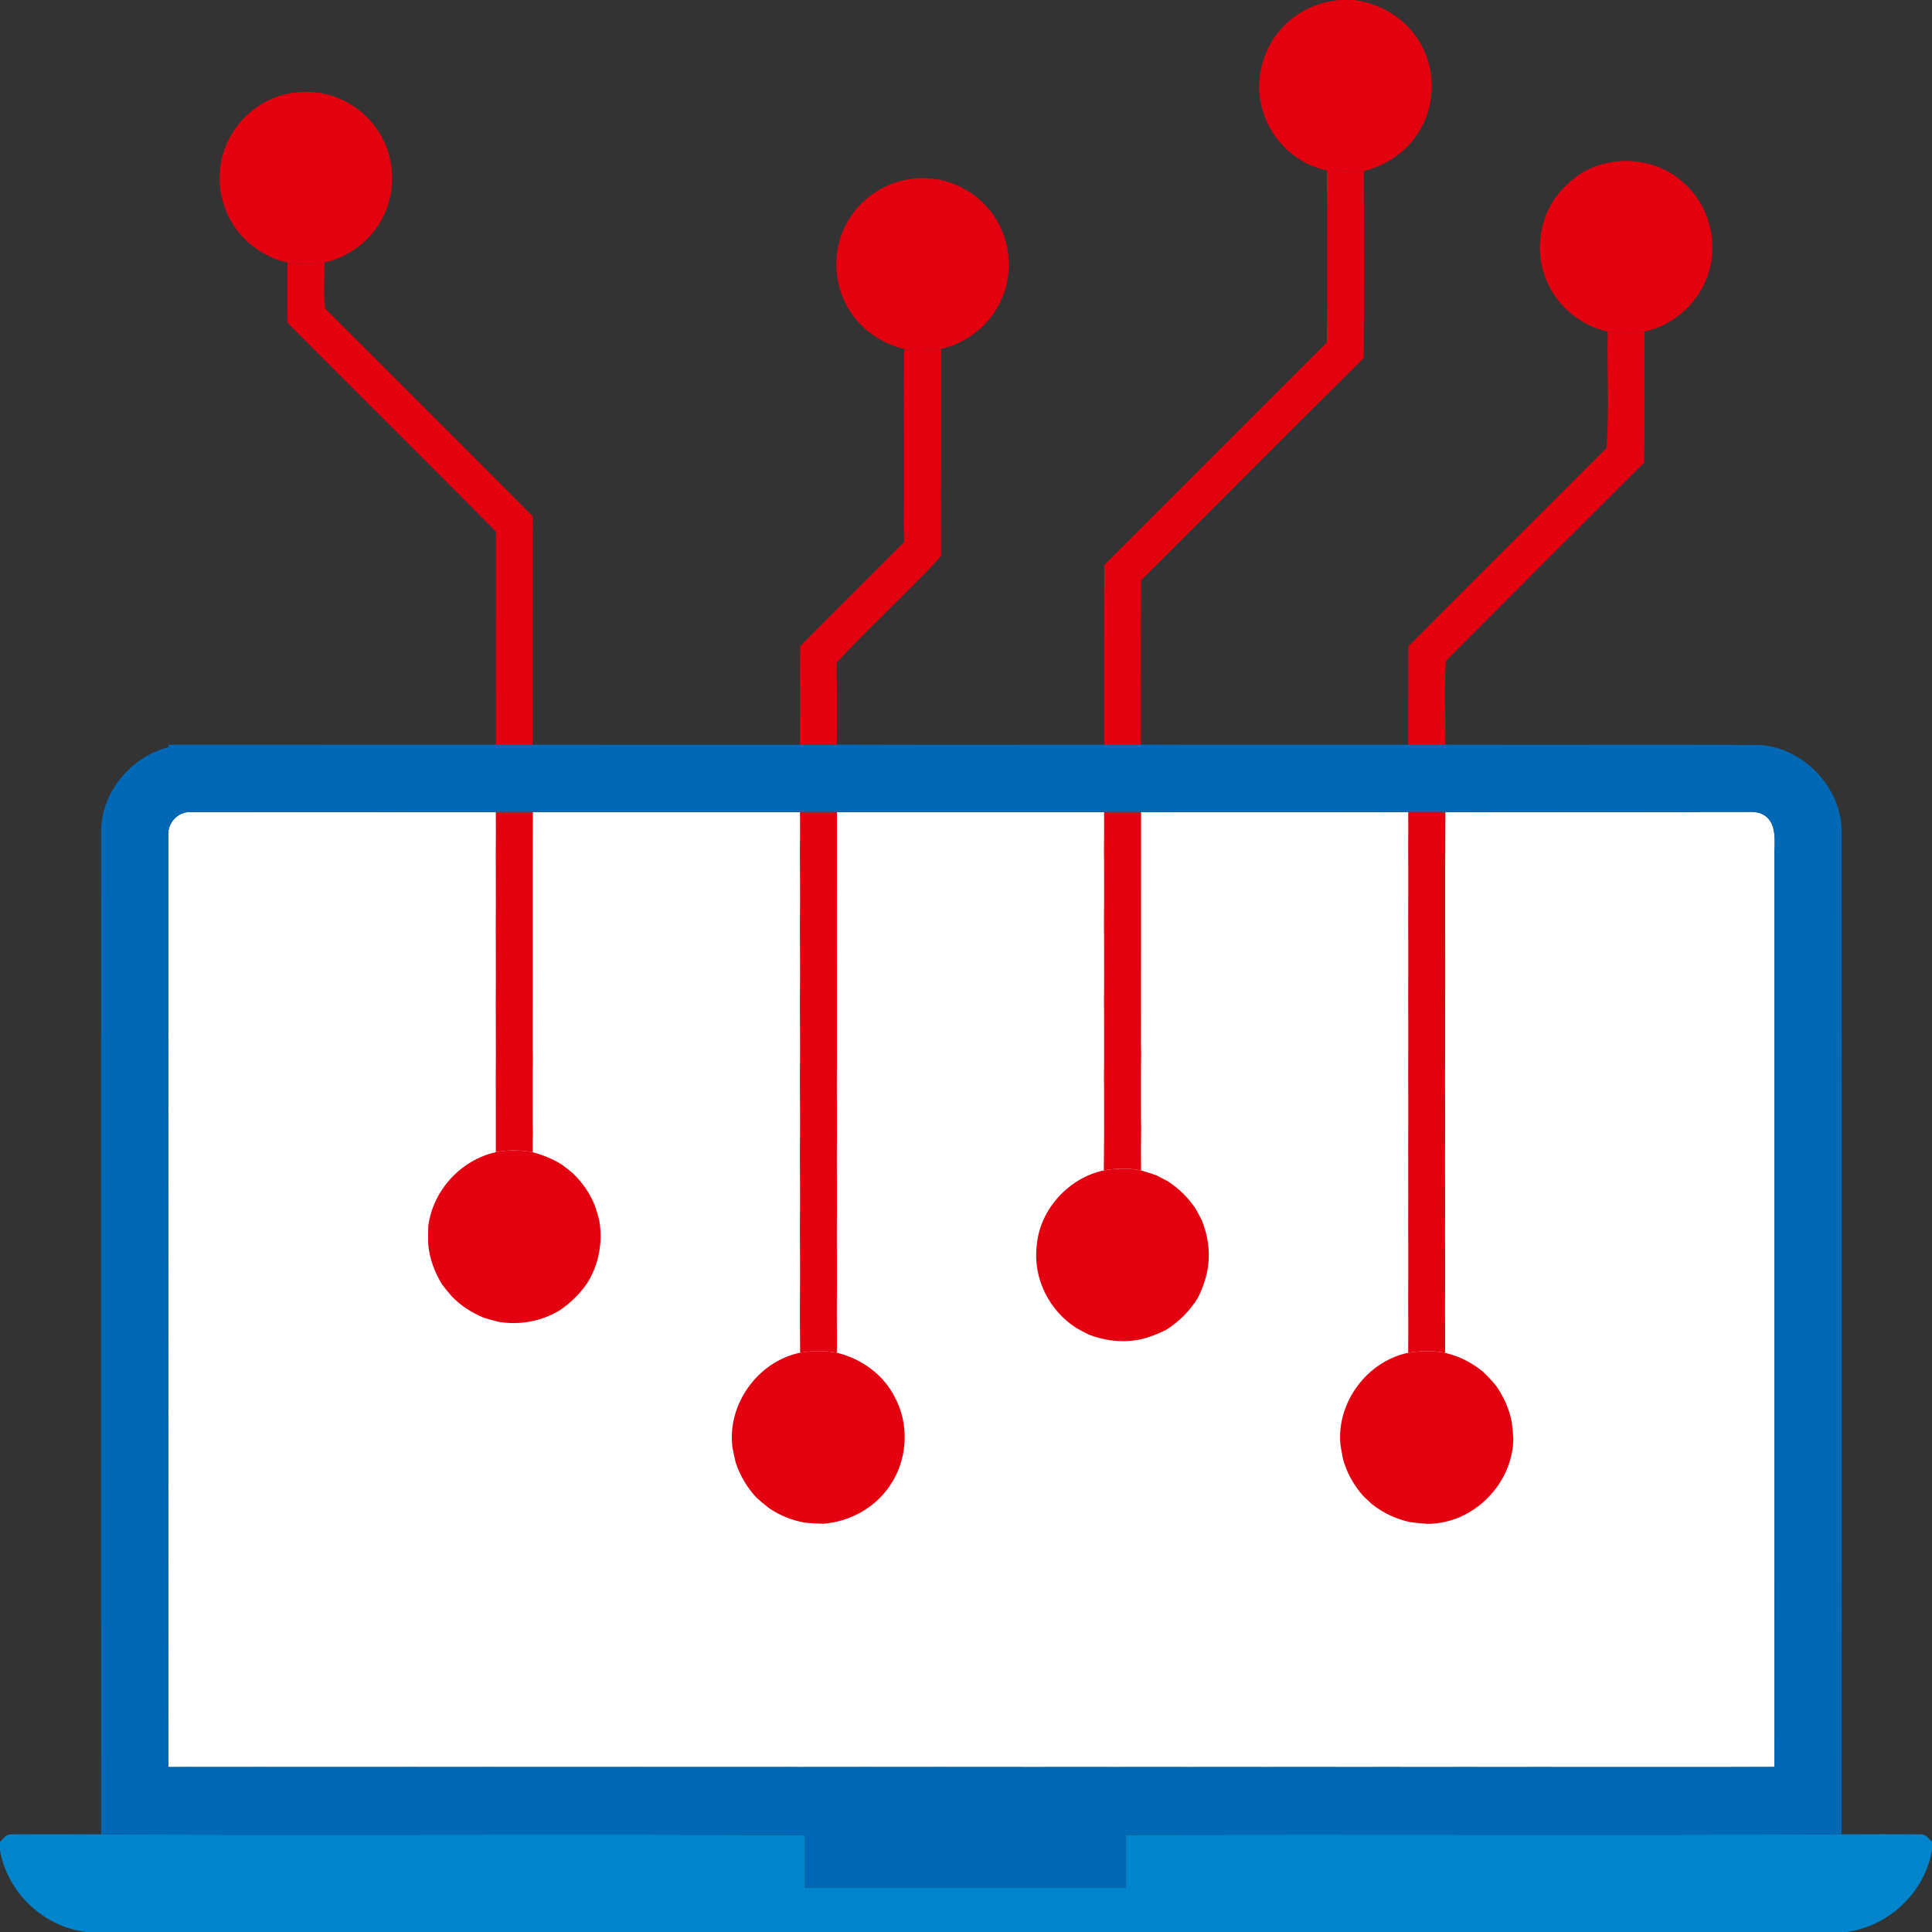
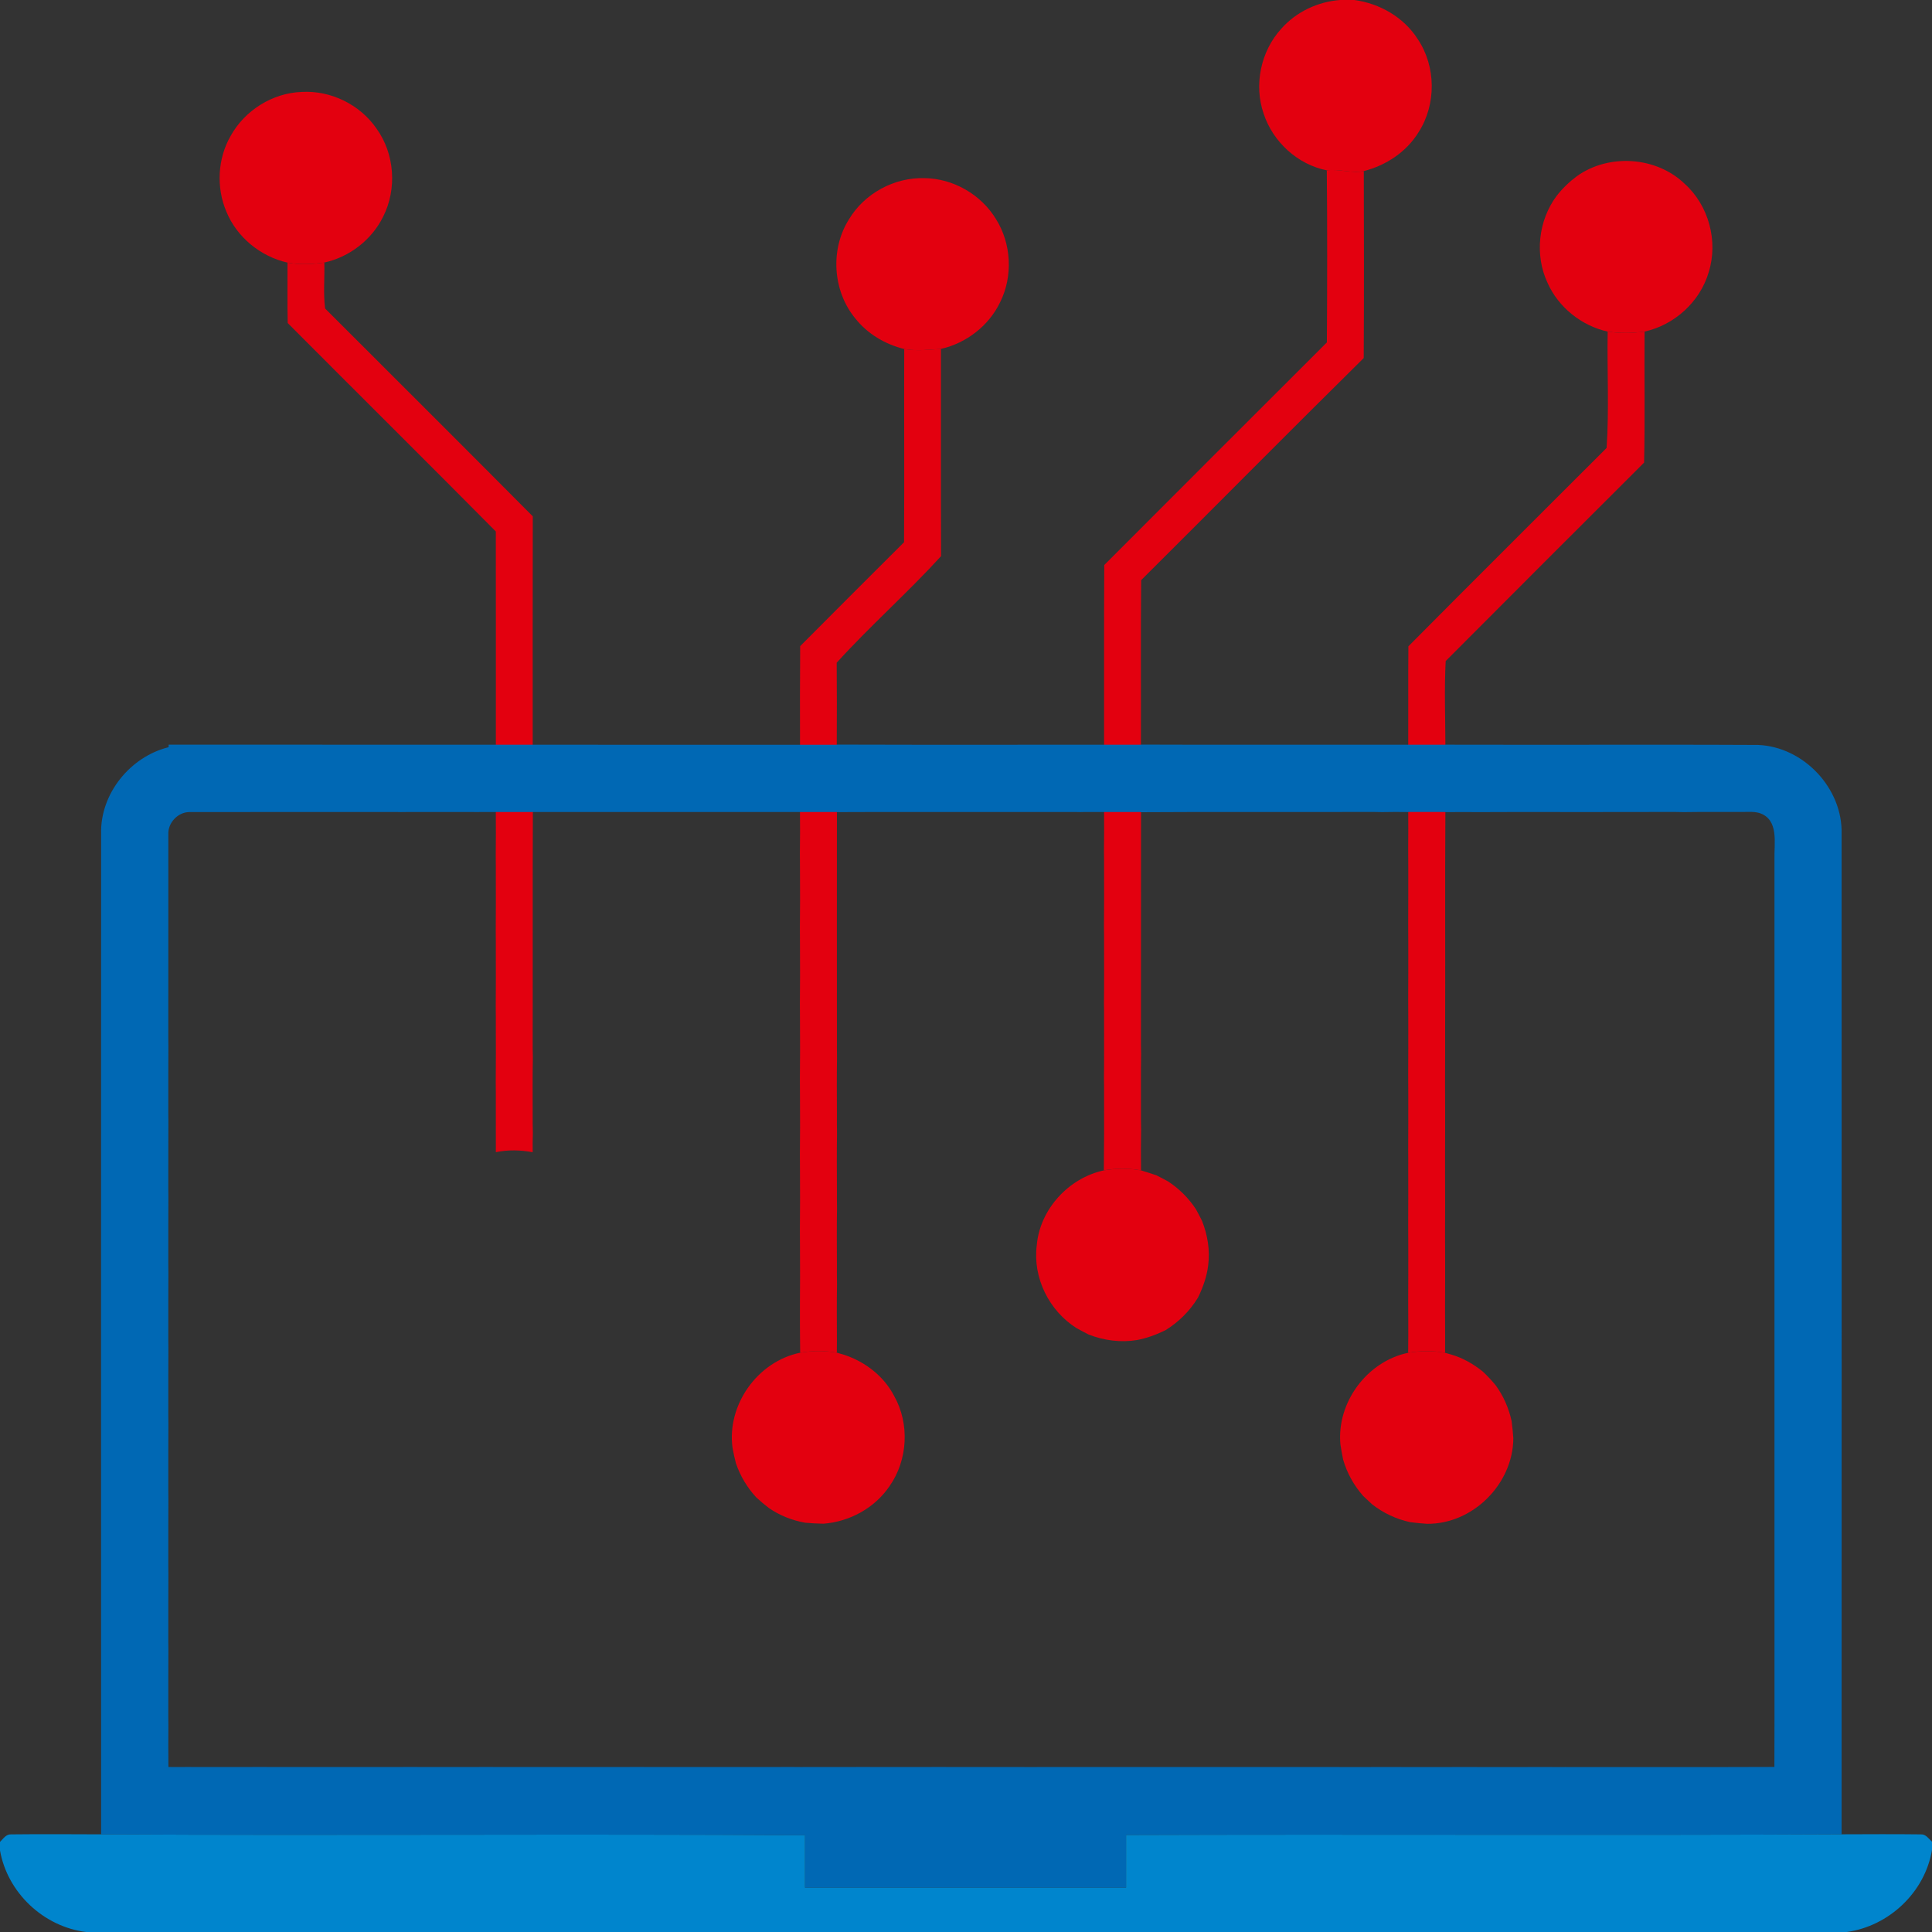
<svg xmlns="http://www.w3.org/2000/svg" version="1.1" x="0px" y="0px" width="164.731px" height="164.731px" viewBox="0 0 164.731 164.731" enable-background="new 0 0 164.731 164.731" xml:space="preserve">
  <rect x="0" y="0" width="164.731" height="164.731" fill="#333333" stroke="none" />
  <g id="Guides_For_Artboard" display="none">
</g>
  <g id="Layer_1">
    <g display="none">
      <path display="inline" fill-rule="evenodd" clip-rule="evenodd" fill="#E3000F" d="M102.252,210.682    c1.721-0.437,3.543-0.105,5.304-0.207c0.948-0.088,2.476,0.2,2.38,1.447c-0.623,3.907-1.348,7.803-2.022,11.703    c-0.171,2.201-4.145,2.314-4.446,0.146c-0.675-3.809-1.324-7.625-1.979-11.438C101.269,211.67,101.597,210.934,102.252,210.682z" />
      <path display="inline" fill-rule="evenodd" clip-rule="evenodd" fill="#E3000F" d="M68.006,226.314    c0.58-0.507,1.607-0.572,2.052,0.149c2.308,3.168,4.542,6.39,6.823,9.579c1.4,1.73-1.469,4.614-3.196,3.192    c-3.062-2.146-6.112-4.312-9.178-6.447c-0.401-0.321-0.955-0.62-0.988-1.199c-0.062-0.955,0.75-1.597,1.341-2.22    C65.928,228.37,66.88,227.251,68.006,226.314z" />
      <path display="inline" fill-rule="evenodd" clip-rule="evenodd" fill="#E3000F" d="M141.551,226.173    c0.747-0.583,1.702-0.033,2.264,0.543c1.159,1.155,2.34,2.289,3.455,3.488c0.564,0.568,0.864,1.698,0.062,2.205    c-3.247,2.34-6.542,4.617-9.818,6.918c-1.254,0.882-2.803-0.354-3.295-1.535c-0.507-0.929,0.255-1.778,0.762-2.492    C137.204,232.281,139.259,229.136,141.551,226.173z" />
      <path display="inline" fill-rule="evenodd" clip-rule="evenodd" fill="#E3000F" d="M88.399,241.627    c4.221-5.11,10.705-8.281,17.339-8.431c4.505-0.146,9.05,1.042,12.896,3.396c5.313,3.211,9.279,8.599,10.649,14.663    c1.126,4.994,0.7,10.421-1.673,15.002c-1.753,3.562-4.606,6.415-6.561,9.853c-0.966,1.669-1.477,3.564-1.523,5.492    c0.015,1.09-1.018,2.001-2.085,1.943c-3.219-0.008-6.437,0.047-9.651-0.029c0.189-4.01,1.371-7.869,2.752-11.609    c0.109-0.218,0.131-0.455,0.091-0.692c-0.608,0.646-1.418,1.178-2.314,1.265c-0.682-0.488-1.269-1.09-1.881-1.654    c-0.699,0.554-1.246,1.406-2.125,1.673c-0.751-0.263-1.421-0.696-2.106-1.083c1.359,3.923,2.676,7.921,2.883,12.102    c-3.186,0.091-6.371,0.021-9.553,0.036c-0.977,0.059-1.997-0.616-2.14-1.614c-0.157-1.346-0.196-2.73-0.726-3.999    c-1.447-3.765-4.469-6.593-6.473-10.037C81.062,259.898,82.348,248.785,88.399,241.627z" />
      <path display="inline" fill-rule="evenodd" clip-rule="evenodd" fill="#0068B4" d="M45.143,267.188    c8.281-8.583,19.339-14.43,31.116-16.361c-1.52,6.742-0.85,14.068,2.424,20.21c2.096,4.046,5.26,7.56,6.553,11.999    c1.75,5.967-0.335,12.327,1.469,18.282c1.167,3.937,4.178,7.074,7.654,9.123c5.785,3.371,12.957,4.494,19.427,2.617    c3.962-1.138,7.625-3.809,9.272-7.669c2.916-6.765,0.445-14.47,3.076-21.304c1.491-3.951,4.874-6.695,7.075-10.209    c5.843,8.124,9.706,17.725,10.76,27.696c1.684,16.19-3.776,32.975-14.612,45.112c-1.466,1.702-3.149,3.196-4.706,4.812    c-1.053,1.063-1.694,2.515-1.654,4.023c-0.018,7.046,0,14.091-0.011,21.136c0.051,3.536,0.682,7.133-0.139,10.629    c-0.383,1.728-1.374,3.383-2.938,4.271c-1.972,1.141-4.327,1.151-6.539,1.163c-14.44-0.012-28.881,0.025-43.326-0.015    c-2.788,0.087-5.977-0.926-7.184-3.671c-2.132-4.398-0.167-9.309-0.889-13.919c-6.674-0.015-13.347,0.04-20.021,0.032    c-1.647-0.043-3.487-0.186-4.767-1.348c-0.944-0.813-1.101-2.118-1.309-3.27c-1.417-8.963-2.872-17.918-4.25-26.889    c-3.31-1.188-6.969-0.192-10.25-1.465c-1.542-0.572-2.974-1.768-3.364-3.426c-0.554-2.282,0.332-4.571,1.203-6.652    c2.61-6.021,6.025-11.729,7.814-18.085c1.119-3.94,1.261-8.056,1.669-12.104C30.027,288.907,36.03,276.519,45.143,267.188    L45.143,267.188z M23.593,336.891c0.207,0.064,0.422,0.109,0.633,0.145c0.859,0.143,1.79,0.155,2.659,0.186    c2.33,0.082,4.453,0.236,6.672,1.033l3.206,1.151l0.517,3.367c1.364,8.884,2.805,17.755,4.209,26.633    c0.198,0.01,0.389,0.015,0.534,0.018c6.653,0.007,13.306-0.047,19.958-0.032l4.887,0.011l0.756,4.828    c0.348,2.225,0.247,4.395,0.086,6.628c-0.113,1.573-0.422,4.193,0.299,5.68l0.049,0.1c0.39,0.278,1.391,0.359,1.806,0.346    l0.097-0.002h0.099c14.437,0.04,28.873,0.015,43.31,0.015c0.842,0,2.834,0.036,3.638-0.376c0.119-0.142,0.225-0.46,0.261-0.62    c0.62-2.692,0.004-6.509-0.007-9.321c-0.027-7.035-0.008-14.07,0.011-21.105c-0.052-3.012,1.184-5.921,3.278-8.07    c1.476-1.515,3.09-2.951,4.468-4.552l0.033-0.039l0.035-0.039c9.761-10.933,14.715-26.117,13.188-40.704    c-0.665-6.361-2.623-12.56-5.577-18.232c-0.498,0.715-0.936,1.454-1.218,2.193c-0.306,0.801-0.51,1.637-0.651,2.482    c-0.318,1.9-0.35,3.893-0.391,5.816c-0.1,4.628-0.262,8.891-2.121,13.22c-2.34,5.447-7.325,9.285-12.942,10.909    c-7.968,2.302-16.78,0.995-23.907-3.176c-4.749-2.779-8.644-7.084-10.245-12.417c-0.433-1.44-0.705-2.917-0.858-4.412    c-0.227-2.201-0.185-4.389-0.131-6.596c0.057-2.332,0.172-5.049-0.491-7.314c-1.054-3.603-4.321-7.518-6.123-10.937    c-2.501-4.745-3.757-10.062-3.845-15.403c-7.738,2.561-14.847,7.025-20.525,12.873c-8.184,8.43-13.662,19.592-14.857,31.313    c-0.454,4.446-0.63,8.743-1.855,13.08c-1.896,6.709-5.342,12.454-8.063,18.789C24.282,334.8,23.737,336.072,23.593,336.891z" />
      <path display="inline" fill-rule="evenodd" clip-rule="evenodd" fill="#0068B4" d="M92.299,296.474    c0.092-2.164,1.935-2.651,3.701-2.663c6.847-0.045,13.698,0.006,20.548-0.018c1.917-0.006,3.552,0.17,4.04,2.4    c0.086,0.391,0.069,0.807-0.093,1.246c-0.303,1.323-1.819,1.521-2.566,2.475c-1.567,1.899-3.802,3.179-6.2,3.682    c-1.229,4.764-9.338,4.778-10.562,0.011c-1.691-0.401-3.342-1.068-4.69-2.187c-1.071-0.78-1.728-2.034-2.956-2.606    C92.689,298.373,92.237,297.393,92.299,296.474z" />
      <path display="inline" fill-rule="evenodd" clip-rule="evenodd" fill="#0068B4" d="M95.293,286.211h22.346    c1.684,0,3.061,1.377,3.061,3.062l0,0c0,1.684-1.377,3.062-3.061,3.062H95.293c-1.684,0-3.061-1.378-3.061-3.062l0,0    C92.233,287.588,93.61,286.211,95.293,286.211z" />
    </g>
    <g display="none">
      <path display="inline" fill-rule="evenodd" clip-rule="evenodd" fill="#0068B4" d="M405.321,292.802    c-0.001,8.139-0.015,16.276,0.013,24.415c3.015,0.039,6.035-0.014,9.051,0.013c2.848-0.034,5.443,2.437,5.345,5.206    c0.022,16.285,0.022,32.574-0.005,48.859c0.095,2.771-2.505,5.271-5.372,5.175c-8.423,0.031-16.848,0.005-25.271,0.014    c-2.875,0.052-5.508-2.44-5.391-5.241c-0.045-5.219,0.019-10.438-0.022-15.657c-9.608-0.03-19.218-0.009-28.827-0.014    c-0.004,5.808,0.005,11.615-0.004,17.422c6.62,0,13.246-0.021,19.866,0.01c1.394-0.065,2.312,1.689,1.438,2.74    c-0.501,0.775-1.533,0.74-2.357,0.744c-24.964-0.021-49.929,0.018-74.889-0.018c-1.37,0.049-2.28-1.669-1.438-2.714    c0.496-0.802,1.537-0.771,2.38-0.771c6.313,0.008,12.628,0,18.942,0.008c-0.004-5.807-0.008-11.618,0-17.426    c-9.617,0.004-19.23,0.014-28.849-0.004c0.004,5.24,0.031,10.481-0.01,15.722c0.077,2.771-2.51,5.263-5.376,5.181    c-15.64,0.03-31.279,0.026-46.914,0.004c-2.889,0.097-5.453-2.448-5.386-5.219c-0.014-19.896,0.005-39.792-0.009-59.693    c0.055-1.913-0.324-4.025,0.784-5.732c1.019-1.704,3.069-2.653,5.075-2.549c10.068,0.017,20.132,0.008,30.201,0.004    c0.014-13.357-0.018-26.719,0.009-40.08c-0.126-4.645,4.188-8.813,8.987-8.7c25.988-0.021,51.974-0.006,77.958-0.005v-0.005    c13.688-0.002,27.379-0.002,41.069,0.01c4.8-0.113,9.113,4.056,8.987,8.7c0.021,9.868,0.008,19.735,0.006,29.602H405.321    L405.321,292.802z M357.449,257.981v0.02c-26.561-0.037-53.121-0.012-79.682-0.012c-3.028-0.287-5.953,2.227-5.831,5.202l0,0    c-0.06,13.365,0,26.735-0.027,40.102c2.406-0.017,4.81-0.026,7.216,0c0-12.22-0.045-24.44,0.022-36.66    c-0.067-1.142,1.141-1.829,2.208-1.682c24.633-0.009,49.265-0.005,73.897-0.001v-0.004c12.336-0.001,24.673,0.001,37.009,0.005    c1.068-0.147,2.275,0.54,2.208,1.682c0.049,8.723,0.039,17.445,0.03,26.169c0.011,8.143,0.004,16.284-0.001,24.428    c2.402-0.034,4.81,0.014,7.212,0c-0.007-7.356-0.007-14.711-0.003-22.066H401.7c0-10.657,0.028-21.315-0.019-31.972l0,0    c0.121-2.976-2.803-5.489-5.832-5.202C383.049,257.989,370.25,257.983,357.449,257.981L357.449,257.981z M356.922,268.441h-0.557    h-0.084h-0.473h-0.557c-24.172,0.003-48.346-0.005-72.523,0.004l0,0c0.015,3.477-0.03,6.953,0.01,10.43    c24.171,0.033,48.343,0.003,72.514,0.016c11.875,0.001,23.75,0,35.625-0.016c0.041-3.477-0.005-6.953,0.009-10.43l0,0    C379.565,268.44,368.243,268.44,356.922,268.441L356.922,268.441z M355.252,282.382c-24.178,0-48.354,0.004-72.527-0.004l0,0    c0.009,6.97,0.004,13.94,0,20.906c1.456,0.014,3.052-0.23,4.362,0.549c1.573,0.811,2.845,2.423,2.84,4.191    c0.036,5.385,0,10.77,0.009,16.154c31.247,0.048,62.495-0.009,93.746,0.026c-0.076-1.83-0.158-3.883,1.298-5.276    c1.429-1.733,3.812-1.855,5.918-1.699c-0.015-7.357-0.012-14.712-0.008-22.066h-0.004c-0.001-4.262-0.001-8.523,0.005-12.785l0,0    C379.013,282.382,367.132,282.383,355.252,282.382L355.252,282.382L355.252,282.382z M235.848,308.935L235.848,308.935    c0.027,16.698-0.014,33.401,0.022,50.105c16.82,0.025,33.64-0.005,50.46,0.013c-0.018-16.707,0.009-33.415-0.009-50.122    c0.068-0.901-0.478-1.869-1.438-2.069c-1.005-0.166-2.037-0.083-3.052-0.083c-14.747,0.013-29.493-0.025-44.235,0.018    C236.443,306.753,235.695,307.907,235.848,308.935L235.848,308.935z M387.324,322.423L387.324,322.423    c-0.112,1.752,0.027,3.507-0.036,5.263c9.617-0.005,19.231-0.013,28.85,0.005c-0.063-1.883,0.071-3.769-0.068-5.646    c-0.176-0.963-1.248-1.438-2.177-1.333c-8.125,0.021-16.252,0-24.378,0.009C388.463,320.623,387.374,321.359,387.324,322.423    L387.324,322.423z M289.936,327.686L289.936,327.686c-0.014,2.322,0.037,4.648,0,6.971c31.252-0.009,62.499-0.009,93.746,0    c0.014-2.322-0.036-4.648,0-6.971C352.431,327.694,321.183,327.694,289.936,327.686L289.936,327.686z M387.283,331.167    L387.283,331.167c0.019,10.455,0.005,20.915,0.005,31.371c9.617-0.004,19.231-0.014,28.85,0.004    c-0.019-10.455-0.005-20.915-0.005-31.371C406.515,331.175,396.901,331.184,387.283,331.167L387.283,331.167z M289.932,338.137    L289.932,338.137c0.022,4.648,0.004,9.297,0.004,13.945c31.252-0.009,62.499-0.009,93.746,0c-0.027-4.64,0.022-9.283-0.019-13.928    C352.421,338.123,321.174,338.163,289.932,338.137L289.932,338.137z M322.386,355.567L322.386,355.567    c0.005,5.808,0.01,11.619,0,17.426c9.619-0.004,19.231-0.013,28.851,0.005c-0.023-5.812-0.005-11.623-0.005-17.435    C341.618,355.581,332,355.571,322.386,355.567L322.386,355.567z M235.852,362.538L235.852,362.538    c0.027,2.919-0.022,5.842,0.019,8.765c-0.027,0.906,0.824,1.717,1.767,1.669c15.18,0.048,30.359-0.008,45.539,0.031    c1.136,0.039,2.862,0.047,3.073-1.377c0.186-3.02,0.041-6.052,0.063-9.074C269.493,362.524,252.672,362.556,235.852,362.538    L235.852,362.538z M387.283,366.019L387.283,366.019c0.063,1.891-0.081,3.79,0.072,5.682c0.199,0.937,1.244,1.394,2.164,1.298    c8.283-0.031,16.567,0.018,24.852-0.021c0.938,0.034,1.784-0.789,1.744-1.695c0.072-1.751-0.041-3.507,0.018-5.258    C406.515,366.027,396.896,366.036,387.283,366.019z" />
      <path display="inline" fill-rule="evenodd" clip-rule="evenodd" fill="#E3000F" d="M287.34,272.061    c1.294-0.635,2.916,0.702,2.466,2.035c-0.253,1.146-1.808,1.716-2.786,1.011C285.875,274.4,286.06,272.527,287.34,272.061z" />
      <path display="inline" fill-rule="evenodd" clip-rule="evenodd" fill="#E3000F" d="M294.538,272.065    c1.28-0.645,2.907,0.68,2.488,2.013c-0.238,1.26-2.041,1.786-2.975,0.88C293.083,274.179,293.371,272.51,294.538,272.065z" />
      <path display="inline" fill-rule="evenodd" clip-rule="evenodd" fill="#E3000F" d="M301.79,272.048    c1.275-0.601,2.854,0.715,2.448,2.021c-0.227,1.269-2.047,1.795-2.971,0.889C300.276,274.169,300.595,272.471,301.79,272.048z" />
      <g display="inline">
        <path fill-rule="evenodd" clip-rule="evenodd" fill="#E3000F" d="M327.011,289.514c0.698-0.362,1.501-0.109,2.087,0.335     c5.579,3.756,11.132,7.551,16.716,11.297c0.771,0.553,1.826,1.071,1.844,2.139c0.004,0.963-0.879,1.504-1.596,1.995     c-5.764,3.848-11.475,7.776-17.239,11.619c-1.072,0.863-2.884-0.03-2.812-1.367c-0.05-8.017-0.014-16.032-0.018-24.049     C325.929,290.712,326.208,289.832,327.011,289.514L327.011,289.514z M329.593,294.445L329.593,294.445     c0.027,5.898-0.018,11.793,0.023,17.688c4.335-2.972,8.716-5.882,13.061-8.844C338.315,300.344,333.961,297.381,329.593,294.445z     " />
      </g>
      <g display="inline">
        <path fill-rule="evenodd" clip-rule="evenodd" fill="#E3000F" d="M253.953,324.331c0.847-0.439,1.681,0.144,2.357,0.597     c3.866,2.632,7.743,5.254,11.623,7.867c0.658,0.449,1.474,0.977,1.415,1.87c0.054,0.871-0.752,1.398-1.397,1.843     c-4.083,2.728-8.126,5.507-12.209,8.237c-1.122,0.941-3.02-0.03-2.889-1.445c-0.005-5.772-0.005-11.541,0.004-17.313     C252.826,325.285,253.263,324.579,253.953,324.331L253.953,324.331z M256.458,329.307L256.458,329.307     c-0.004,3.568,0,7.136,0,10.699c2.637-1.769,5.269-3.55,7.896-5.337C261.746,332.849,259.1,331.084,256.458,329.307z" />
      </g>
      <path display="inline" fill-rule="evenodd" clip-rule="evenodd" fill="#E3000F" d="M335.583,341.822    c2.064-0.793,4.578,0.693,4.8,2.819c0.315,1.847-1.181,3.733-3.105,3.925c-1.889,0.297-3.804-1.119-4.043-2.945    C332.957,344.019,334.005,342.345,335.583,341.822z" />
      <path display="inline" fill-rule="evenodd" clip-rule="evenodd" fill="#E3000F" d="M260.249,366.101    c1.353-0.774,3.173,0.725,2.552,2.127c-0.365,1.294-2.371,1.599-3.143,0.488C258.947,367.909,259.293,366.572,260.249,366.101z" />
      <path display="inline" fill-rule="evenodd" clip-rule="evenodd" fill="#E3000F" d="M400.935,367.932    c1.117-0.597,2.636,0.349,2.582,1.572c0.091,1.368-1.739,2.283-2.844,1.434C399.542,370.245,399.705,368.433,400.935,367.932z" />
-       <path display="inline" fill-rule="evenodd" clip-rule="evenodd" fill="#E3000F" d="M398.711,340.318    c0.244-0.126,0.522-0.038,0.727,0.116c1.941,1.307,3.873,2.627,5.815,3.931c0.27,0.192,0.636,0.373,0.642,0.744    c0.002,0.335-0.306,0.522-0.555,0.694c-2.005,1.338-3.992,2.706-5.998,4.043c-0.373,0.3-1.003-0.011-0.979-0.477    c-0.017-2.788-0.004-5.578-0.006-8.366C398.335,340.735,398.433,340.43,398.711,340.318L398.711,340.318z M400.118,342.72    L400.118,342.72c0.007,1.595-0.005,3.189,0.007,4.782c1.172-0.803,2.355-1.59,3.531-2.391    C402.475,344.314,401.298,343.514,400.118,342.72z" />
    </g>
    <g>
-       <path fill-rule="evenodd" clip-rule="evenodd" fill="#FFFFFF" d="M31.897,69.234c-5.258,0.013-10.517-0.004-15.775,0.008    c-0.962,0.016-1.808,0.911-1.773,1.87c-0.003,5.505,0.003,11.01-0.003,16.511c-0.006,0.531,0,1.062,0.006,1.596    c-0.013,1.603-0.003,3.205-0.006,4.81c-0.006,0.534,0,1.065,0.006,1.602c-0.013,1.615,0,3.23-0.006,4.849    c-0.006,0.524,0,1.049,0.006,1.573c-0.013,1.619-0.003,3.237-0.006,4.855c-0.006,0.534,0,1.072,0.006,1.609    c-0.013,1.608-0.003,3.214-0.006,4.823c-0.006,0.538,0,1.075,0.006,1.612c-0.013,1.612-0.003,3.227-0.006,4.838    c-0.006,0.525,0,1.049,0.006,1.574c-0.013,1.615-0.003,3.233-0.006,4.852c-0.006,0.531,0,1.062,0.006,1.596    c-0.013,1.605-0.003,3.211-0.006,4.819c-0.006,0.541,0,1.078,0.006,1.622c-0.013,1.612-0.003,3.224-0.006,4.836    c-0.006,0.531,0,1.059,0.006,1.589c-0.013,1.615-0.003,3.234-0.006,4.849c-0.006,0.524,0,1.052,0.006,1.58    c-0.006,1.184-0.013,2.372,0.003,3.555c0.554,0.01,1.11,0.007,1.667,0c0.524,0.003,1.048,0.01,1.573,0.003    c1.618,0,3.233,0.006,4.852-0.003c0.531,0.003,1.059,0.01,1.59,0.003c1.615,0,3.227,0.006,4.842,0c0.534,0,1.068,0.006,1.603,0    c1.608,0,3.217,0.006,4.826-0.003c0.531,0.003,1.058,0.01,1.589,0.003c1.618,0,3.24,0.006,4.858-0.003    c0.534,0.003,1.071,0.01,1.605,0.003c1.605,0,3.211,0.006,4.813,0c0.537,0,1.071,0.006,1.609,0c1.608,0,3.22,0.006,4.829-0.003    c0.534,0.003,1.065,0.01,1.599,0.003c1.615,0,3.23,0.006,4.845,0c0.534,0,1.068,0.006,1.602,0c1.615,0,3.23,0.006,4.846-0.003    c0.524,0.007,1.052,0.01,1.576,0.003c1.615,0,3.228,0.006,4.843-0.003c0.534,0.003,1.067,0.01,1.603,0.003    c1.611,0,3.223,0.006,4.838-0.003c0.531,0.003,1.062,0.01,1.597,0.003c1.604,0,3.214,0.006,4.819,0    c0.537,0.003,1.074,0.01,1.615,0.003c1.611-0.003,3.224,0.003,4.836-0.003c0.531,0.003,1.062,0.006,1.592,0.003    c1.615-0.003,3.23,0.003,4.846-0.003c0.527,0.003,1.059,0.006,1.59,0.003c1.615-0.003,3.23,0.003,4.848-0.003    c0.528,0.003,1.06,0.006,1.59,0.003c1.615-0.003,3.23,0.003,4.846-0.003c0.524,0.003,1.056,0.006,1.583,0.003    c1.612-0.003,3.224,0.006,4.839-0.003c0.531,0.003,1.062,0.01,1.596,0.003c1.609,0,3.218,0.006,4.83-0.003    c0.533,0.003,1.074,0.01,1.614,0.003c1.612,0,3.225,0.006,4.836-0.003c0.531,0.003,1.062,0.01,1.596,0.003    c5.949-0.007,11.898,0.016,17.851-0.01c0.02-5.949,0-11.901,0.007-17.85c0.006-0.534,0.003-1.068,0-1.596    c0.003-1.612,0-3.224,0-4.833c0.006-0.538,0.003-1.075,0-1.606c0.003-1.612,0-3.224,0-4.835c0.006-0.538,0.003-1.078,0-1.615    c0.003-1.605,0-3.214,0-4.82c0.006-0.541,0-1.084,0-1.621c0.003-1.612,0-3.221,0-4.83c0.006-0.534,0-1.068,0-1.599    c0.003-1.615,0-3.23,0-4.849c0.006-0.527,0.003-1.055,0-1.583c0.003-1.615,0-3.23,0-4.845c0.006-0.528,0-1.056,0-1.58    c0.003-1.611,0-3.224,0-4.835c0.006-0.538,0.003-1.071,0-1.605c0.003-1.618,0-3.237,0-4.852c0.006-0.528,0.003-1.056,0-1.58    c0.003-1.615,0-3.233,0-4.852c0.006-0.534,0.003-1.068,0-1.599c-0.043-1.374,0.411-3.394-1.291-3.954    c-0.515-0.145-1.052-0.078-1.576-0.087c-1.622,0.01-3.246-0.013-4.868,0.013H123.24H40.62h-6.447h-2.275V69.234z" />
      <g>
        <path fill-rule="evenodd" clip-rule="evenodd" fill="#E3000F" d="M114.259,0h1.217c2.165,0.293,4.221,1.474,5.405,3.333     c1.573,2.333,1.596,5.579,0.07,7.944c-1.032,1.683-2.776,2.828-4.668,3.311c-1.053,0.219-2.098-0.209-3.153-0.064     c-2.483-0.492-4.591-2.423-5.38-4.816c-0.859-2.461-0.254-5.351,1.506-7.268C110.524,1.007,112.362,0.145,114.259,0z" />
      </g>
      <g>
        <path fill-rule="evenodd" clip-rule="evenodd" fill="#E3000F" d="M19.662,11.596c1.203-2.182,3.578-3.674,6.071-3.758     c2.48-0.142,4.974,1.087,6.377,3.134c1.541,2.143,1.753,5.138,0.563,7.493c-0.968,1.979-2.87,3.449-5.02,3.922     c-1.042,0.148-2.101,0.2-3.14,0.006c-2.301-0.521-4.328-2.171-5.219-4.366C18.429,15.978,18.551,13.529,19.662,11.596z" />
      </g>
      <g>
        <path fill-rule="evenodd" clip-rule="evenodd" fill="#E3000F" d="M134.453,15.022c2.725-1.946,6.766-1.683,9.186,0.647     c2.056,1.84,2.876,4.9,2.056,7.529c-0.73,2.522-2.918,4.511-5.47,5.074c-1.046,0.142-2.104,0.161-3.146,0.003     c-2.229-0.501-4.199-2.062-5.129-4.16c-1.116-2.377-0.785-5.331,0.785-7.425C133.229,16.058,133.808,15.501,134.453,15.022z" />
      </g>
      <g>
        <path fill-rule="evenodd" clip-rule="evenodd" fill="#E3000F" d="M113.13,14.523c1.056-0.145,2.101,0.283,3.153,0.064     c0.016,5.312,0.025,10.627-0.007,15.942c-6.357,6.277-12.642,12.634-18.976,18.938c-0.043,4.671-0.007,9.347-0.02,14.021     c0.003,1.92-0.01,3.841,0.01,5.766c-0.01,6.335,0.003,12.67-0.007,19.008c-0.007,0.528,0,1.055,0.013,1.586     c-0.025,1.615-0.01,3.23-0.013,4.849c-0.007,0.528,0.003,1.056,0.013,1.583c-0.022,1.171-0.02,2.339-0.006,3.51     c-1.049-0.19-2.124-0.184-3.173,0c0.029-2.095,0.029-4.186,0.022-6.28c0.007-0.531-0.003-1.062-0.01-1.593     c0.022-1.605,0.007-3.214,0.01-4.82c0.007-0.534-0.003-1.065-0.01-1.596c0.025-1.615,0.007-3.227,0.01-4.842     c0.007-0.534-0.003-1.071-0.01-1.605c0.022-1.612,0.01-3.224,0.01-4.833c0.007-0.54-0.003-1.084-0.01-1.622     c0.02-1.123,0.014-2.242,0.01-3.362c0.013-1.915,0-3.826,0-5.74c0.01-5.106-0.016-10.215,0.016-15.321     c6.319-6.332,12.648-12.657,18.98-18.979C113.166,24.308,113.175,19.414,113.13,14.523z" />
      </g>
      <g>
        <path fill-rule="evenodd" clip-rule="evenodd" fill="#E3000F" d="M72.395,18.687c1.316-2.194,3.857-3.571,6.416-3.498     c2.461,0.022,4.842,1.396,6.115,3.498c1.312,2.091,1.455,4.858,0.354,7.072c-0.958,2.011-2.883,3.5-5.051,3.99     c-1.042,0.071-2.094,0.196-3.131,0.009c-1.624-0.399-3.133-1.293-4.176-2.613C70.993,24.807,70.77,21.251,72.395,18.687z" />
      </g>
      <g>
        <path fill-rule="evenodd" clip-rule="evenodd" fill="#E3000F" d="M24.514,22.393c1.039,0.193,2.098,0.142,3.14-0.006     c0.036,1.3-0.1,2.635,0.068,3.919c5.904,5.904,11.821,11.792,17.705,17.718c-0.013,6.489-0.006,12.979-0.006,19.468     c-0.003,1.915-0.016,3.826,0.013,5.737c-0.029,6.46,0,12.917-0.016,19.375c-0.006,0.521,0.003,1.046,0.016,1.57     c-0.036,1.625-0.013,3.25-0.016,4.875c-0.006,0.515,0.003,1.029,0.016,1.547c-0.02,0.547-0.022,1.097-0.016,1.647     c-1.04-0.193-2.104-0.219-3.14-0.003c0-1.467,0.003-2.931-0.003-4.398c0.006-0.534-0.003-1.064-0.006-1.596     c0.019-1.605,0.01-3.214,0.006-4.819c0.006-0.538-0.003-1.078-0.006-1.615c0.019-1.609,0.006-3.217,0.006-4.826     c0.006-0.534-0.003-1.065-0.006-1.596c0.019-1.609,0.006-3.218,0.006-4.826c0.006-0.534-0.003-1.071-0.006-1.605     c0.019-1.242,0.01-2.484,0.006-3.723c0.02-1.911,0-3.822,0.003-5.737c0-6.062,0.006-12.123-0.003-18.185     c-5.891-5.946-11.837-11.84-17.744-17.77C24.491,25.83,24.52,24.111,24.514,22.393z" />
      </g>
      <g>
        <path fill-rule="evenodd" clip-rule="evenodd" fill="#E3000F" d="M137.078,28.274c1.042,0.158,2.101,0.139,3.146-0.003     c-0.032,3.726,0.045,7.455-0.042,11.174c-5.644,5.637-11.29,11.267-16.917,16.92c-0.122,2.368-0.032,4.755-0.025,7.13     c-0.052,1.914-0.039,3.835,0,5.75c-0.042,6.335,0.003,12.664-0.023,18.999c-0.006,0.524-0.003,1.052,0,1.583     c-0.009,1.608-0.006,3.217,0,4.823c-0.006,0.534-0.003,1.068,0,1.602c-0.009,1.612-0.003,3.227-0.003,4.842     c-0.003,0.534,0,1.071,0.003,1.608c-0.009,1.612-0.006,3.224,0,4.836c-0.006,0.531-0.003,1.062,0,1.593     c-0.009,1.611-0.006,3.224,0,4.839c-0.003,0.457-0.006,0.914-0.003,1.374c-1.042-0.193-2.107-0.174-3.149,0     c0.016-0.943,0.01-1.886,0.01-2.829c0.003-0.537-0.003-1.071-0.007-1.605c0.013-1.606,0.007-3.211,0.007-4.813     c0.003-0.541-0.003-1.078-0.007-1.612c0.013-1.605,0.004-3.214,0.004-4.82c0.006-0.537,0-1.078-0.004-1.615     c0.013-1.609,0.007-3.214,0.007-4.823c0.003-0.537-0.003-1.075-0.007-1.612c0.013-1.609,0.007-3.221,0.007-4.83     c0.003-0.537-0.003-1.071-0.007-1.605c0.013-1.605,0.007-3.211,0.007-4.816c0.003-0.537-0.003-1.075-0.007-1.608     c0.013-1.612,0.004-3.224,0.007-4.836c0.003-0.538-0.003-1.075-0.007-1.609c0.013-1.026,0.007-2.049,0.004-3.072     c0.013-1.915,0.009-3.826,0-5.74c0.013-2.795-0.014-5.595,0.013-8.391c5.61-5.656,11.267-11.274,16.9-16.914     C137.209,34.932,137.02,31.572,137.078,28.274z" />
      </g>
      <g>
        <path fill-rule="evenodd" clip-rule="evenodd" fill="#E3000F" d="M77.098,29.758c1.037,0.187,2.089,0.062,3.131-0.009     c0.007,5.891-0.01,11.782,0.01,17.673c-2.848,3.118-6.059,5.959-8.898,9.083c0.021,2.329,0.016,4.659,0.006,6.985     c0.006,1.92,0.003,3.841,0.013,5.759c-0.007,6.438-0.003,12.873,0,19.311c-0.007,0.534,0.003,1.071,0.007,1.609     c-0.023,1.609-0.014,3.217-0.007,4.829c-0.007,0.534,0,1.071,0.007,1.612c-0.023,1.608-0.014,3.217-0.007,4.829     c-0.007,0.531,0.003,1.062,0.007,1.593c-0.025,1.612-0.014,3.224-0.007,4.835c-0.007,0.531,0,1.065,0.007,1.599     c-0.025,1.609-0.014,3.221-0.007,4.833c-0.003,0.261-0.007,0.779-0.007,1.036c-1.035-0.187-2.094-0.177-3.127,0.004     c-0.016-0.827-0.01-1.654-0.02-2.478c0.004-0.541,0-1.078,0-1.612c0.016-1.606,0.01-3.211,0.004-4.817     c0.003-0.537-0.004-1.075-0.007-1.608c0.019-1.612,0.013-3.224,0.007-4.836c0.003-0.531-0.004-1.062-0.007-1.593     c0.022-1.615,0.013-3.23,0.007-4.842c0.003-0.531-0.004-1.062-0.007-1.59c0.022-1.615,0.013-3.23,0.007-4.845     c0.003-0.528-0.004-1.059-0.007-1.583c0.019-1.615,0.013-3.23,0.007-4.842c0.003-0.534-0.004-1.068-0.007-1.602     c0.022-1.615,0.013-3.227,0.007-4.839c0.003-0.538-0.004-1.072-0.007-1.603c0.019-1.139,0.013-2.274,0.007-3.41     c0.028-1.915,0.003-3.826,0.003-5.737c-0.01-2.806-0.007-5.608,0.013-8.41c2.943-2.96,5.9-5.911,8.857-8.861     C77.118,40.742,77.079,35.25,77.098,29.758z" />
      </g>
      <path fill-rule="evenodd" clip-rule="evenodd" fill="#0068B4" d="M8.623,71.114c-0.102-3.427,2.479-6.6,5.754-7.404l0.002-0.218    c8.946,0.004,17.891,0.007,26.835,0.008l1.062-0.002v0.002c9.69,0.001,19.38,0.001,29.069,0.001v-0.013    c2.256,0.007,4.512,0.011,6.768,0.013l6.412,0c3.205-0.001,6.41-0.004,9.615-0.003v0.002h3.141v-0.012    c1.78,0.006,3.561,0.009,5.341,0.012h0.356h8.545h0.356h0.356c2.61-0.002,5.223-0.003,7.833-0.002v0.002h3.17v-0.006l2.594,0.006    l7.82,0.001h0.373c5.292-0.004,10.584-0.011,15.875,0.016c3.887,0.154,7.236,3.707,7.123,7.603    c0.007,28.426,0.007,56.852,0,85.281c-20.334,0.102-40.675-0.014-61.01,0.059v4.493H68.639v-4.47    c-20.001-0.132-40.012,0.039-60.016-0.079C8.613,127.976,8.616,99.546,8.623,71.114L8.623,71.114z M120.07,69.229v0.009    c-0.746-0.01-1.489-0.01-2.232,0.006c-0.239-0.005-0.478-0.01-0.716-0.013l-0.944,0c-6.292,0.022-12.589-0.02-18.886,0.022    l-0.001-0.019l-3.149,0v0.002l-0.158-0.002l-0.033,0l-1.396,0.001c-0.148,0.002-0.297,0.004-0.445,0.008l-0.399-0.008l-3.525,0    c-1.718,0.002-3.435,0.001-5.151,0h-0.135h-0.164l-8.381,0.001c-0.998,0.002-1.995,0.005-2.993,0.009v-0.009    c-10.115,0-20.23,0-30.345-0.001l-0.394,0.007l-0.36-0.007l-5.343-0.001c-0.248,0.002-0.496,0.005-0.744,0.009l-0.445-0.009    l-0.025,0h-2.39c-5.063,0.01-10.126-0.005-15.189,0.007c-0.962,0.016-1.808,0.91-1.773,1.869    c-0.003,5.505,0.003,11.01-0.003,16.512c-0.006,0.531,0,1.062,0.007,1.596c-0.013,1.602-0.003,3.205-0.007,4.81    c-0.006,0.534,0,1.065,0.007,1.603c-0.013,1.615,0,3.23-0.007,4.848c-0.006,0.525,0,1.05,0.007,1.574    c-0.013,1.619-0.003,3.237-0.007,4.855c-0.006,0.534,0,1.072,0.007,1.609c-0.013,1.608-0.003,3.214-0.007,4.823    c-0.006,0.537,0,1.074,0.007,1.612c-0.013,1.612-0.003,3.227-0.007,4.839c-0.006,0.524,0,1.049,0.007,1.573    c-0.013,1.615-0.003,3.233-0.007,4.852c-0.006,0.531,0,1.062,0.007,1.596c-0.013,1.605-0.003,3.211-0.007,4.82    c-0.006,0.54,0,1.078,0.007,1.621c-0.013,1.612-0.003,3.224-0.007,4.836c-0.006,0.531,0,1.059,0.007,1.589    c-0.013,1.615-0.003,3.233-0.007,4.849c-0.006,0.524,0,1.052,0.007,1.58c-0.007,1.185-0.013,2.372,0.003,3.555    c0.554,0.01,1.11,0.007,1.667,0c0.524,0.003,1.048,0.01,1.573,0.003c1.619,0,3.234,0.006,4.852-0.003    c0.531,0.003,1.059,0.01,1.59,0.003c1.615,0,3.227,0.006,4.842,0c0.534,0,1.068,0.006,1.603,0c1.609,0,3.217,0.006,4.826-0.003    c0.531,0.003,1.058,0.01,1.589,0.003c1.618,0,3.24,0.006,4.858-0.003c0.534,0.003,1.071,0.01,1.606,0.003    c1.605,0,3.21,0.006,4.813,0c0.537,0,1.071,0.006,1.609,0c1.608,0,3.22,0.006,4.829-0.003c0.534,0.003,1.065,0.01,1.599,0.003    c1.615,0,3.23,0.006,4.846,0c0.534,0,1.068,0.006,1.602,0c1.615,0,3.23,0.006,4.845-0.003c0.524,0.007,1.053,0.01,1.576,0.003    c1.615,0,3.228,0.006,4.843-0.003c0.534,0.003,1.067,0.01,1.603,0.003c1.611,0,3.224,0.006,4.838-0.003    c0.531,0.003,1.062,0.01,1.596,0.003c1.605,0,3.215,0.006,4.82,0c0.537,0.003,1.074,0.009,1.615,0.003    c1.611-0.003,3.224,0.003,4.836-0.003c0.531,0.003,1.062,0.006,1.592,0.003c1.615-0.003,3.23,0.003,4.846-0.003    c0.527,0.003,1.059,0.006,1.59,0.003c1.615-0.003,3.23,0.003,4.849-0.003c0.527,0.003,1.059,0.006,1.589,0.003    c1.615-0.003,3.23,0.003,4.846-0.003c0.524,0.003,1.056,0.006,1.583,0.003c1.612-0.003,3.224,0.006,4.839-0.003    c0.531,0.003,1.062,0.009,1.596,0.003c1.609,0,3.218,0.006,4.829-0.003c0.534,0.003,1.075,0.009,1.615,0.003    c1.612,0,3.224,0.006,4.836-0.003c0.531,0.003,1.062,0.009,1.596,0.003c5.949-0.007,11.898,0.016,17.851-0.01    c0.02-5.949,0-11.901,0.007-17.85c0.006-0.534,0.003-1.068,0-1.596c0.003-1.612,0-3.224,0-4.833c0.006-0.537,0.003-1.074,0-1.605    c0.003-1.612,0-3.224,0-4.836c0.006-0.537,0.003-1.078,0-1.615c0.003-1.605,0-3.214,0-4.819c0.006-0.541,0-1.085,0-1.622    c0.003-1.612,0-3.22,0-4.829c0.006-0.534,0-1.068,0-1.599c0.003-1.615,0-3.23,0-4.849c0.006-0.527,0.003-1.055,0-1.583    c0.003-1.615,0-3.23,0-4.845c0.006-0.528,0-1.056,0-1.58c0.003-1.611,0-3.224,0-4.835c0.006-0.538,0.003-1.071,0-1.605    c0.003-1.618,0-3.237,0-4.852c0.006-0.528,0.003-1.056,0-1.58c0.003-1.615,0-3.233,0-4.852c0.006-0.535,0.003-1.068,0-1.6    c-0.042-1.374,0.411-3.395-1.29-3.954c-0.516-0.145-1.053-0.077-1.577-0.087c-1.622,0.01-3.246-0.013-4.868,0.013    c-0.524-0.013-1.046-0.019-1.566-0.013c-4.29,0.014-8.58,0.004-12.869,0.004c-0.991,0.002-1.983,0.005-2.977,0.009l-1.22-0.005    l-1.686,0.004l-0.001-0.01C122.183,69.231,121.126,69.23,120.07,69.229z" />
      <g>
-         <path fill-rule="evenodd" clip-rule="evenodd" fill="#E3000F" d="M42.277,98.24c1.036-0.215,2.101-0.189,3.14,0.003     c0.865,0.231,1.705,0.566,2.468,1.042c0.328,0.238,0.644,0.489,0.956,0.75c0.814,0.775,1.458,1.718,1.882,2.76     c0.132,0.405,0.254,0.814,0.367,1.229c0.325,1.856-0.02,3.819-1.042,5.411c-0.637,0.917-1.441,1.706-2.375,2.317     c-1.525,0.914-3.362,1.245-5.116,0.962c-0.424-0.103-0.85-0.222-1.268-0.344c-1.026-0.415-1.979-1.023-2.751-1.818     c-0.287-0.325-0.56-0.66-0.82-1c-0.656-1.042-1.091-2.223-1.207-3.456c-0.016-0.528-0.013-1.052,0.01-1.577     C36.923,101.493,39.297,98.9,42.277,98.24z" />
        <path fill-rule="evenodd" clip-rule="evenodd" fill="#E3000F" d="M88.398,106.188c0.261-3.076,2.722-5.753,5.721-6.396     c1.049-0.184,2.124-0.19,3.173,0c0.438,0.132,0.875,0.273,1.312,0.421c0.331,0.167,0.666,0.341,0.994,0.521     c0.943,0.618,1.754,1.425,2.371,2.368c0.18,0.325,0.351,0.653,0.518,0.984c0.474,1.197,0.692,2.497,0.531,3.78     c-0.113,0.965-0.441,1.889-0.865,2.761c-0.689,1.142-1.654,2.104-2.793,2.799c-0.766,0.373-1.566,0.672-2.403,0.83     c-1.394,0.232-2.828,0.045-4.138-0.47c-0.344-0.177-0.686-0.354-1.023-0.541C89.454,111.77,88.047,108.954,88.398,106.188z" />
        <path fill-rule="evenodd" clip-rule="evenodd" fill="#E3000F" d="M68.225,115.338c1.033-0.181,2.092-0.19,3.127-0.004     c0.158,0.049,0.473,0.139,0.635,0.187c1.785,0.589,3.384,1.824,4.256,3.513c1.329,2.362,1.165,5.451-0.389,7.67     c-1.258,1.869-3.404,3.044-5.641,3.214c-0.521-0.01-1.039-0.036-1.554-0.084c-1.106-0.193-2.169-0.611-3.093-1.248     c-0.379-0.287-0.739-0.592-1.087-0.914c-0.775-0.84-1.367-1.834-1.734-2.916c-0.106-0.428-0.207-0.855-0.283-1.287     C61.951,119.793,64.592,116.084,68.225,115.338z" />
        <path fill-rule="evenodd" clip-rule="evenodd" fill="#E3000F" d="M120.064,115.344c1.042-0.174,2.107-0.193,3.149,0     c0.129,0.035,0.384,0.112,0.509,0.147c1,0.287,1.914,0.811,2.719,1.464c0.386,0.36,0.746,0.75,1.084,1.158     c0.666,0.907,1.12,1.95,1.361,3.05c0.064,0.486,0.112,0.972,0.147,1.464c-0.02,3.9-3.445,7.333-7.354,7.3     c-0.486-0.032-0.962-0.077-1.441-0.141c-1.185-0.254-2.301-0.779-3.253-1.528c-0.254-0.235-0.505-0.47-0.756-0.708     c-0.792-0.897-1.384-1.959-1.712-3.111c-0.084-0.428-0.164-0.859-0.229-1.287C113.963,119.578,116.553,116.081,120.064,115.344z" />
      </g>
      <path fill-rule="evenodd" clip-rule="evenodd" fill="#0085CD" d="M0,157.048c0.274-0.264,0.515-0.666,0.949-0.641    c2.558-0.028,5.116-0.013,7.674-0.003c20.004,0.118,40.015-0.054,60.016,0.079v4.47h27.376v-4.493    c20.335-0.073,40.676,0.042,61.01-0.059c2.249-0.007,4.502-0.022,6.754,0.006c0.428-0.028,0.669,0.374,0.952,0.625v0.698    c-0.595,3.606-3.665,6.502-7.268,7.001H7.346c-3.629-0.444-6.712-3.349-7.346-6.953V157.048z" />
    </g>
    <g display="none">
      <g display="inline">
        <path fill-rule="evenodd" clip-rule="evenodd" fill="#0068B4" d="M321.595,74.595c5.598-1.484,11.845,2.301,13.151,7.929     c1.527,5.349-1.786,11.439-7.071,13.125c-4.904,1.805-10.827-0.566-13.205-5.196c-2.318-4.144-1.461-9.721,1.959-13     C317.843,76.045,319.659,75.063,321.595,74.595L321.595,74.595z M319.897,78.916L319.897,78.916     c-1.568,0.733-2.697,2.469-2.452,4.224c0.12,1.076,0.958,2.023,2.02,2.265c2.801,0.653,5.745-2.509,4.649-5.239     C323.464,78.551,321.333,78.162,319.897,78.916z" />
      </g>
      <g display="inline">
        <path fill-rule="evenodd" clip-rule="evenodd" fill="#E3000F" d="M323.608,41.11c1.518-0.365,3.129,0.915,3.122,2.472     c0.03,3.142,0.014,6.281,0.01,9.423c0.102,1.434-1.165,2.75-2.596,2.733c-1.44,0.034-2.713-1.286-2.626-2.727     c-0.004-3.146-0.023-6.291,0.01-9.437C321.535,42.399,322.459,41.328,323.608,41.11z" />
        <path fill-rule="evenodd" clip-rule="evenodd" fill="#E3000F" d="M299.797,47.478c1.155-0.329,2.462,0.248,3.015,1.313     c1.552,2.703,3.129,5.393,4.667,8.103c0.737,1.2,0.254,2.911-0.981,3.571c-1.21,0.73-2.921,0.214-3.567-1.028     c-1.454-2.465-2.857-4.964-4.309-7.433C297.352,50.566,297.804,47.96,299.797,47.478z" />
        <path fill-rule="evenodd" clip-rule="evenodd" fill="#E3000F" d="M347.041,47.488c2.057-0.707,4.174,1.786,3.045,3.682     c-1.562,2.773-3.173,5.524-4.764,8.28c-0.646,1.256-2.372,1.729-3.574,0.999c-1.232-0.649-1.698-2.358-0.972-3.547     c1.487-2.633,3.032-5.229,4.519-7.862C345.664,48.335,346.236,47.682,347.041,47.488z" />
        <path fill-rule="evenodd" clip-rule="evenodd" fill="#E3000F" d="M282.646,64.753c0.748-0.194,1.508,0.07,2.145,0.458     c2.546,1.474,5.095,2.945,7.647,4.416c0.717,0.382,1.326,1.015,1.491,1.835c0.388,1.46-0.784,3.069-2.288,3.172     c-0.721,0.101-1.391-0.228-1.993-0.576c-2.473-1.437-4.948-2.871-7.427-4.291c-0.72-0.378-1.363-0.978-1.551-1.795     C280.265,66.588,281.23,65.011,282.646,64.753z" />
        <path fill-rule="evenodd" clip-rule="evenodd" fill="#E3000F" d="M364.118,64.88c1.424-0.63,3.253,0.362,3.507,1.896     c0.262,1.136-0.358,2.342-1.387,2.858c-2.689,1.544-5.359,3.128-8.06,4.653c-1.249,0.77-3.031,0.197-3.647-1.123     c-0.604-1.196-0.107-2.787,1.082-3.413C358.447,68.126,361.24,66.421,364.118,64.88z" />
        <path fill-rule="evenodd" clip-rule="evenodd" fill="#E3000F" d="M282.093,90.118c6.141-9.138,15.775-15.634,26.27-18.732     c-3.102,3.497-4.998,8.049-5.222,12.723c-0.306,4.894,1.226,9.862,4.187,13.764c3.29,4.395,8.358,7.447,13.809,8.201     c4.324,0.62,8.854-0.121,12.716-2.184c5.832-3.019,10.103-8.908,11.051-15.419c0.981-6.06-0.911-12.478-4.978-17.067     c10.481,3.085,20.096,9.59,26.229,18.708c-5.071,7.558-12.555,13.349-20.923,16.836c-9.841,4.137-20.902,5.166-31.381,3.232     C301.251,107.869,289.296,100.851,282.093,90.118z" />
      </g>
      <path display="inline" fill-rule="evenodd" clip-rule="evenodd" fill="#0068B4" d="M373.075,165.331    c0.816,1.365,0.372,3.133-0.993,3.949c-1.364,0.816-3.133,0.372-3.949-0.993c-1.787-2.972-3.463-6.054-4.86-9.263    c-1.425-3.272-2.56-6.674-3.23-10.223l-0.015-0.084c-0.729-3.653-0.87-7.509-0.275-11.234c0.562-3.52,1.779-6.932,3.778-9.965    c0.048-0.073,0.099-0.143,0.152-0.21l-0.006-0.004c3.125-3.938,6.224-7.95,8.983-12.121c2.714-4.101,5.119-8.388,6.931-12.972    c1.644-4.157,2.805-8.499,3.449-12.908c0.643-4.391,0.78-8.834,0.384-13.215l-0.001-0.012l-0.011,0    c-0.546-6.234-2.111-12.339-4.536-18.069c-2.476-5.849-5.856-11.336-9.973-16.198l-0.01-0.013l-0.001,0.001    c-4.102-4.885-8.988-9.122-14.405-12.5c-5.331-3.325-11.18-5.816-17.302-7.276c-0.074-0.018-0.146-0.038-0.217-0.06    c-4.991-1.186-10.137-1.659-15.27-1.48c-5.346,0.186-10.695,1.089-15.859,2.638l-0.033,0.01v0.001    c-5.238,1.497-10.344,3.613-15.021,6.393c-4.289,2.549-8.224,5.662-11.571,9.371c-3.11,3.449-5.686,7.336-7.679,11.488    c-2.037,4.243-3.484,8.791-4.294,13.458l-0.009,0.05c-0.045,0.302-0.127,0.821-0.208,1.333l-0.002,0.011l0.002,0    c-0.302,1.904-0.607,3.839-0.203,5.469l0.011,0.045h0.001c0.234,1.025,0.595,2.03,0.955,3.034c0.244,0.681,0.49,1.365,0.619,1.763    c0.021,0.062,0.038,0.124,0.054,0.185c0.507,1.79,0.498,3.567,0.206,5.289c-0.269,1.576-0.782,3.103-1.334,4.539l-0.017,0.042    l0.005,0.002c-1.287,3.199-2.94,6.213-4.787,9.108c-1.837,2.877-3.782,5.53-5.735,8.107l0.002,0.001    c-0.431,0.601-0.95,1.2-1.47,1.799c-0.365,0.422-0.73,0.843-1.04,1.259c1.718,1.094,3.925,1.666,6.104,2.23    c0.463,0.12,0.921,0.239,1.595,0.424c1.28,0.349,2.122,1.51,2.121,2.775h0.012v7.309c0,0.948-0.457,1.791-1.163,2.317    c-0.237,0.214-0.364,0.32-0.484,0.421l-0.011,0.009c0.282,0.446,0.703,0.939,1.118,1.426c0.443,0.52,0.884,1.036,1.31,1.65    c0.569,0.825,0.649,1.842,0.304,2.708l0.001,0c-0.18,0.449-0.41,0.931-0.641,1.412c-0.224,0.467-0.447,0.936-0.594,1.364    l0.079-0.071c0.016-0.033,0.03-0.049,0.041-0.038c0.252,0.276,0.503,0.551,0.737,0.872v0c1.637,2.149,2.558,4.651,2.911,7.238    c0.38,2.786,0.099,5.668-0.65,8.291c-0.012,0.04-0.024,0.08-0.037,0.119c-0.069,0.294-0.064,0.608,0.017,0.899    c0.066,0.237,0.185,0.447,0.354,0.585c0.061,0.049,0.117,0.1,0.173,0.153c0.473,0.355,1.049,0.608,1.672,0.797    c0.763,0.231,1.685,0.374,2.609,0.488c2.235,0.193,4.485,0.178,6.722-0.004c2.261-0.184,4.508-0.534,6.717-1.007l-0.001-0.003    c2.201-0.525,4.534-0.824,6.886-0.743c2.133,0.073,4.252,0.46,6.267,1.271l0.073,0.031c2.6,1.025,4.839,2.668,6.669,4.678    c1.974,2.169,3.479,4.771,4.446,7.479c0.535,1.502-0.248,3.154-1.749,3.69c-1.502,0.536-3.154-0.248-3.69-1.749    c-0.722-2.027-1.831-3.955-3.272-5.538c-1.267-1.392-2.783-2.517-4.504-3.198c-0.039-0.014-0.078-0.028-0.116-0.043    c-1.369-0.551-2.826-0.814-4.304-0.865c-1.763-0.061-3.594,0.183-5.374,0.608l-0.001-0.004l-0.066,0.015    c-2.479,0.534-4.999,0.929-7.527,1.134c-2.564,0.208-5.143,0.225-7.705,0.001v-0.001l-0.102-0.01    c-1.151-0.141-2.369-0.335-3.646-0.722c-1.275-0.386-2.507-0.955-3.614-1.828c-0.074-0.049-0.146-0.103-0.217-0.16    c-1.126-0.92-1.876-2.169-2.25-3.52c-0.356-1.29-0.364-2.687-0.021-3.97c0.012-0.054,0.025-0.108,0.041-0.162    c0.549-1.918,0.759-3.988,0.492-5.943c-0.224-1.642-0.788-3.203-1.781-4.508l0.002-0.001c-0.028-0.036-0.056-0.074-0.081-0.111    c-0.068-0.098-0.194-0.236-0.321-0.375c-0.989-1.082-2-2.187-1.671-4.365l0.006,0.001c0.008-0.053,0.018-0.106,0.028-0.159    c0.213-1.014,0.578-1.86,0.965-2.681c-1.332-1.561-2.683-3.166-2.786-5.714c-0.065-0.675,0.105-1.376,0.535-1.969    c0.44-0.607,0.931-1.071,1.429-1.502v-3.783c-2.557-0.667-5.129-1.408-7.521-3.042c-0.082-0.051-0.163-0.107-0.241-0.167    c-0.534-0.412-1.141-0.962-1.621-1.669c-0.052-0.07-0.102-0.143-0.148-0.219c-0.742-1.221-1.021-2.642-0.254-4.214l0.005,0.002    l0.006-0.014c0.672-1.352,1.539-2.352,2.405-3.352c0.383-0.441,0.766-0.883,1.131-1.393l0.003,0.002l0.043-0.058    c1.956-2.582,3.874-5.186,5.529-7.781c1.658-2.598,3.141-5.299,4.292-8.16l0.005,0.002c0.42-1.097,0.808-2.248,1.001-3.39    c0.161-0.948,0.181-1.882-0.057-2.745c-0.237-0.73-0.394-1.167-0.551-1.604c-0.434-1.208-0.867-2.418-1.159-3.688h0.001    c-0.665-2.721-0.268-5.232,0.124-7.703h0.002c0.052-0.327,0.103-0.647,0.187-1.251c0.007-0.07,0.017-0.141,0.028-0.211    c0.895-5.162,2.509-10.221,4.79-14.97c2.245-4.676,5.123-9.029,8.581-12.864c3.753-4.157,8.146-7.636,12.926-10.477    c5.123-3.045,10.688-5.354,16.375-6.98v0.001c5.585-1.673,11.417-2.649,17.292-2.854c5.63-0.195,11.286,0.327,16.789,1.635    c0.07,0.011,0.14,0.025,0.209,0.041c6.728,1.604,13.155,4.343,19.017,7.998c5.934,3.7,11.287,8.341,15.782,13.695l-0.001,0.001    c4.471,5.284,8.154,11.27,10.865,17.675c2.67,6.31,4.391,13.003,4.987,19.807l-0.01,0.001c0.439,4.873,0.293,9.766-0.408,14.557    c-0.711,4.862-1.984,9.636-3.787,14.194c-1.963,4.966-4.563,9.604-7.495,14.032c-2.871,4.34-6.043,8.45-9.234,12.474    c-1.462,2.274-2.365,4.858-2.794,7.548c-0.484,3.033-0.366,6.191,0.233,9.197c0.013,0.052,0.024,0.104,0.034,0.158    c0.585,3.092,1.586,6.085,2.847,8.982C369.841,159.682,371.403,162.55,373.075,165.331L373.075,165.331z M263.962,129.924    c-0.034,0.102-0.064,0.202-0.09,0.299c-0.052,0.361,0.086-0.209,0.169-0.371L263.962,129.924z" />
    </g>
    <g display="none">
      <g display="inline">
        <path fill-rule="evenodd" clip-rule="evenodd" fill="#E3000F" d="M-168.705,235.191c9.2-5.57,20.166-8.128,30.884-7.285     c9.919,0.719,19.59,4.412,27.502,10.435c8.627,6.512,15.194,15.744,18.41,26.07c3.935,12.242,2.946,25.915-2.558,37.521     c-2.742-2.729-5.52-5.422-8.262-8.15c1.854-5.409,2.752-11.167,2.291-16.88c-0.662-9.821-5.02-19.327-11.996-26.262     c-6.865-6.951-16.272-11.332-26.02-12.063c-9.063-0.761-18.372,1.565-25.968,6.582c-8.348,5.402-14.647,13.915-17.3,23.503     c-1.918,6.713-2.036,13.909-0.478,20.707c2.583,11.29,10.139,21.382,20.357,26.869c7.107,3.837,15.328,5.675,23.389,5.014     c6.7-0.516,13.253-2.732,18.913-6.353c2.586,2.589,5.179,5.173,7.762,7.765c-5.996,4.229-12.893,7.158-20.102,8.532     c0.016,13.295-0.006,26.593,0.009,39.891c0.061,2.007-0.022,4.101-0.951,5.933c-1.877,4.158-6.843,6.592-11.277,5.45     c-4.279-0.978-7.606-5.043-7.62-9.449c-0.013-13.984-0.003-27.97-0.006-41.954c-8.122-1.588-15.926-5.017-22.425-10.164     c-10.928-8.542-18.207-21.604-19.642-35.407c-0.91-8.412,0.251-17.049,3.417-24.897     C-186.189,250.063-178.43,241.01-168.705,235.191z" />
      </g>
      <g display="inline">
        <g>
          <path fill-rule="evenodd" clip-rule="evenodd" fill="#0068B4" d="M-145.746,263.24c3.932-1.816,8.72-1.584,12.468,0.583      c3.979,2.232,6.566,6.648,6.687,11.194c0.137,2.274-0.493,4.492-1.313,6.585c13.931,13.833,27.944,27.582,41.84,41.449      c2.157-2.135,4.276-4.313,6.455-6.433c0.519-0.63,1.721-0.172,1.559,0.681c0.009,6.267,0,12.537,0.003,18.805      c0.083,0.576-0.232,1.263-0.906,1.187c-6.369,0.016-12.741,0.028-19.107-0.007c-0.738,0.026-1.212-1.04-0.652-1.549      c2.056-2.145,4.2-4.202,6.283-6.321c-14.058-13.81-27.973-27.77-42.005-41.604c-3.162,1.546-6.881,1.578-10.206,0.544      c-4.852,6.356-9.735,12.688-14.592,19.04c-2.526-1.642-4.845-3.607-6.869-5.841c4.829-6.283,9.665-12.56,14.497-18.84      c-2.147-3.521-2.704-8.029-1.164-11.889C-151.561,267.491-148.987,264.682-145.746,263.24L-145.746,263.24z M-141.807,269.46      L-141.807,269.46c-1.184,0.331-2.293,0.967-3.111,1.893c-1.992,2.214-2.186,5.876-0.268,8.195      c1.855,2.38,5.469,3.124,8.083,1.591c2.653-1.375,4.021-4.771,2.987-7.591C-135.066,270.427-138.693,268.516-141.807,269.46z" />
        </g>
        <g>
          <path fill-rule="evenodd" clip-rule="evenodd" fill="#0068B4" d="M-183.791,324.454c2.122,2.097,4.413,4.021,6.865,5.724      c-2.494,3.226-5.007,6.438-7.498,9.668c1.756,2.978,2.338,6.627,1.492,9.986c-0.964,4.008-3.812,7.549-7.604,9.209      c-2.86,1.113-6.079,1.568-9.063,0.675c-4.222-1.151-7.864-4.454-9.162-8.666c-7.74-0.006-15.48,0.013-23.22-0.009      c-2.332,0.003-4.409-2.113-4.368-4.445c-0.038-2.341,2.045-4.473,4.396-4.45c7.699-0.025,15.394,0,23.093-0.01      c1.327-3.562,4.133-6.562,7.683-7.972c3.159-1.33,6.798-1.358,10.005-0.175C-188.705,330.817-186.256,327.63-183.791,324.454      L-183.791,324.454z M-197.533,340.58L-197.533,340.58c-2.873,0.771-5.202,3.607-4.877,6.649      c0.248,3.305,3.385,6.082,6.693,5.904c3.21-0.131,6.06-2.959,6.047-6.203C-189.396,342.919-193.633,339.368-197.533,340.58z" />
        </g>
      </g>
    </g>
    <g display="none">
      <path display="inline" fill-rule="evenodd" clip-rule="evenodd" fill="#0068B4" d="M-196.96,14.687h79.502    c4.42,0.696,8.153,4.438,8.704,8.897v108.144c-0.506,3.884-3.403,7.311-7.133,8.492c-1.601,0.53-3.315,0.405-4.974,0.412    c-6.46-0.012-12.921,0.006-19.381-0.009c0.012,8.074,0.006,16.151,0.003,24.225c7.266-0.015,14.531,0.003,21.794-0.009    c0.003,1.616,0.003,3.233,0.003,4.85h-77.5c-0.006-1.613,0.003-3.23,0-4.844c7.263-0.012,14.525,0.009,21.791-0.009    c0.006-8.068,0.012-16.133-0.006-24.201c-7.163-0.018-14.328,0.003-21.491-0.009c-4.94,0.121-9.382-4.057-9.981-8.888V23.409    C-204.958,19.034-201.322,15.402-196.96,14.687L-196.96,14.687z M-197.604,19.746L-197.604,19.746    c-1.795,0.457-3.067,2.18-3.148,4.002c-0.094,2.022,0.018,4.048-0.033,6.07c0.024,33.819-0.027,67.641,0.024,101.459    c-0.115,2.458,2.07,4.562,4.501,4.493c25.938,0.021,51.877-0.003,77.815,0.012c1.562,0.027,3.239-0.593,4.09-1.971    c0.796-1.205,0.791-2.703,0.754-4.093c0-35.114,0-70.226,0-105.337c0.012-1.281-0.352-2.634-1.296-3.542    c-0.905-0.951-2.259-1.317-3.536-1.305c-25.842,0-51.684,0.003-77.525-0.003C-196.512,19.546-197.072,19.591-197.604,19.746    L-197.604,19.746z M-169.295,140.629L-169.295,140.629c-0.009,8.071,0.003,16.145-0.006,24.216c8.074-0.003,16.145-0.006,24.219,0    c-0.003-8.074-0.006-16.145,0-24.219C-153.153,140.632-161.225,140.625-169.295,140.629z" />
      <path display="inline" fill-rule="evenodd" clip-rule="evenodd" fill="#E3000F" d="M-195.938,75.237    c1.613-0.012,3.227-0.021,4.841,0c-0.016,1.614,0.033,3.228,0,4.841c-1.614,0.034-3.228-0.015-4.841,0    C-195.959,78.465-195.947,76.851-195.938,75.237L-195.938,75.237z M-181.143,97.038c-4.176,0-6.264-2.196-6.264-6.589V64.905    c0-4.428,2.07-6.643,6.21-6.643h4.968c4.14,0,6.21,2.214,6.21,6.643v25.544c0,4.393-2.088,6.589-6.264,6.589H-181.143    L-181.143,97.038z M-179.901,92.339h2.646c1.369,0,2.052-0.756,2.052-2.268V65.229c0-1.512-0.774-2.269-2.322-2.269h-2.43    c-1.512,0-2.269,0.756-2.269,2.269v24.842C-182.223,91.583-181.449,92.339-179.901,92.339L-179.901,92.339z M-159.433,97.038    c-4.176,0-6.265-2.196-6.265-6.589V64.905c0-4.428,2.07-6.643,6.21-6.643h4.968c4.141,0,6.21,2.214,6.21,6.643v25.544    c0,4.393-2.088,6.589-6.264,6.589H-159.433L-159.433,97.038z M-158.191,92.339h2.646c1.368,0,2.052-0.756,2.052-2.268V65.229    c0-1.512-0.774-2.269-2.322-2.269h-2.43c-1.512,0-2.268,0.756-2.268,2.269v24.842C-160.513,91.583-159.739,92.339-158.191,92.339    L-158.191,92.339z M-132.161,97.038V79.433h-6.373v17.605h-5.184V58.263h5.184v16.471h6.373V58.263h5.185v38.775H-132.161    L-132.161,97.038z M-195.965,101.851c25.845,0.052,51.687-0.006,77.532,0.027c-0.009,9.685,0.009,19.372-0.009,29.057    c-25.83,0.021-51.659-0.006-77.489,0.012C-195.977,121.25-195.908,111.551-195.965,101.851L-195.965,101.851z M-195.938,24.378    c25.838-0.03,51.68,0.018,77.519-0.024c-0.045,9.694,0.003,19.384-0.021,29.078c-25.842,0.036-51.684-0.021-77.522,0.027    C-195.917,43.765-195.965,34.071-195.938,24.378L-195.938,24.378z M-123.281,75.237c1.613-0.012,3.227-0.021,4.841,0    c-0.015,1.614,0.033,3.228,0,4.841c-1.614,0.034-3.228-0.015-4.841,0C-123.302,78.465-123.29,76.851-123.281,75.237z" />
    </g>
    <rect x="220.008" y="203.242" display="none" fill="none" width="212" height="212" />
    <rect x="-20.655" y="197.29" display="none" fill="none" width="212" height="212" />
-     <rect x="-23.634" y="-20.737" display="none" fill="none" width="212" height="212" />
    <rect x="220.008" y="-14.812" display="none" fill="none" width="212" height="212" />
    <rect x="-262.992" y="-14.747" display="none" fill="none" width="212" height="212" />
-     <rect x="-257.992" y="203.242" display="none" fill="none" width="212" height="212" />
  </g>
</svg>